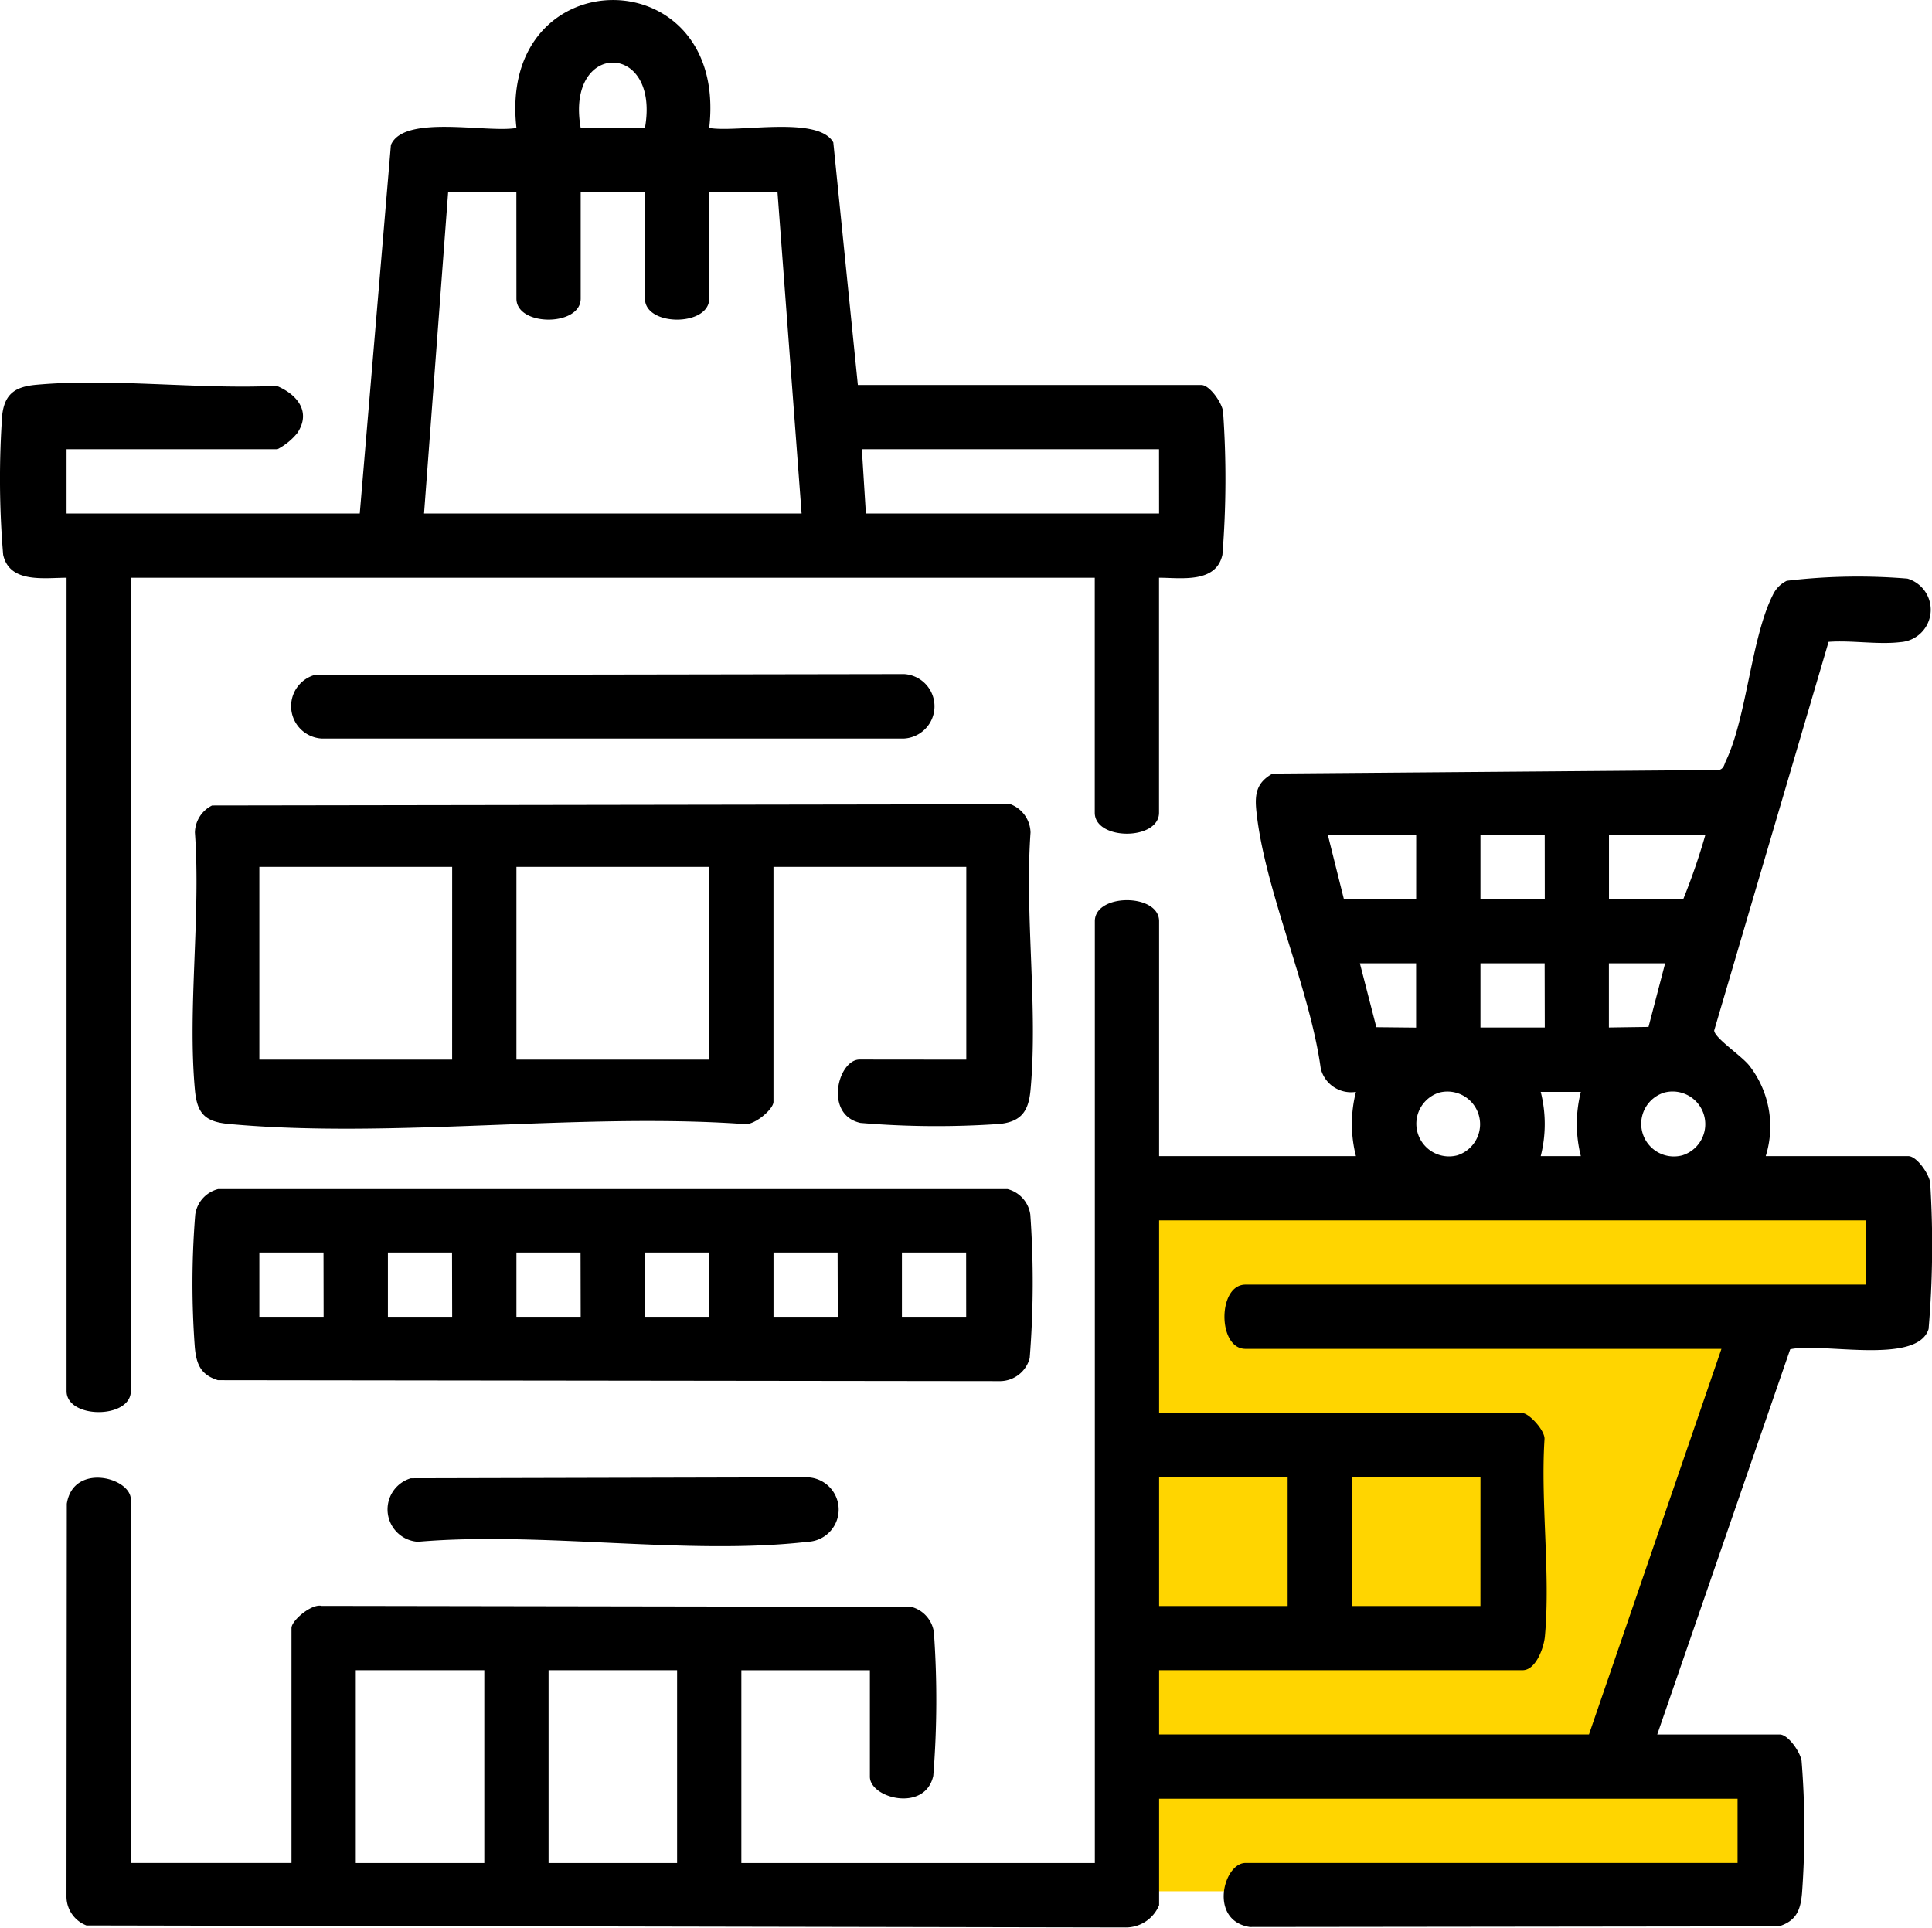
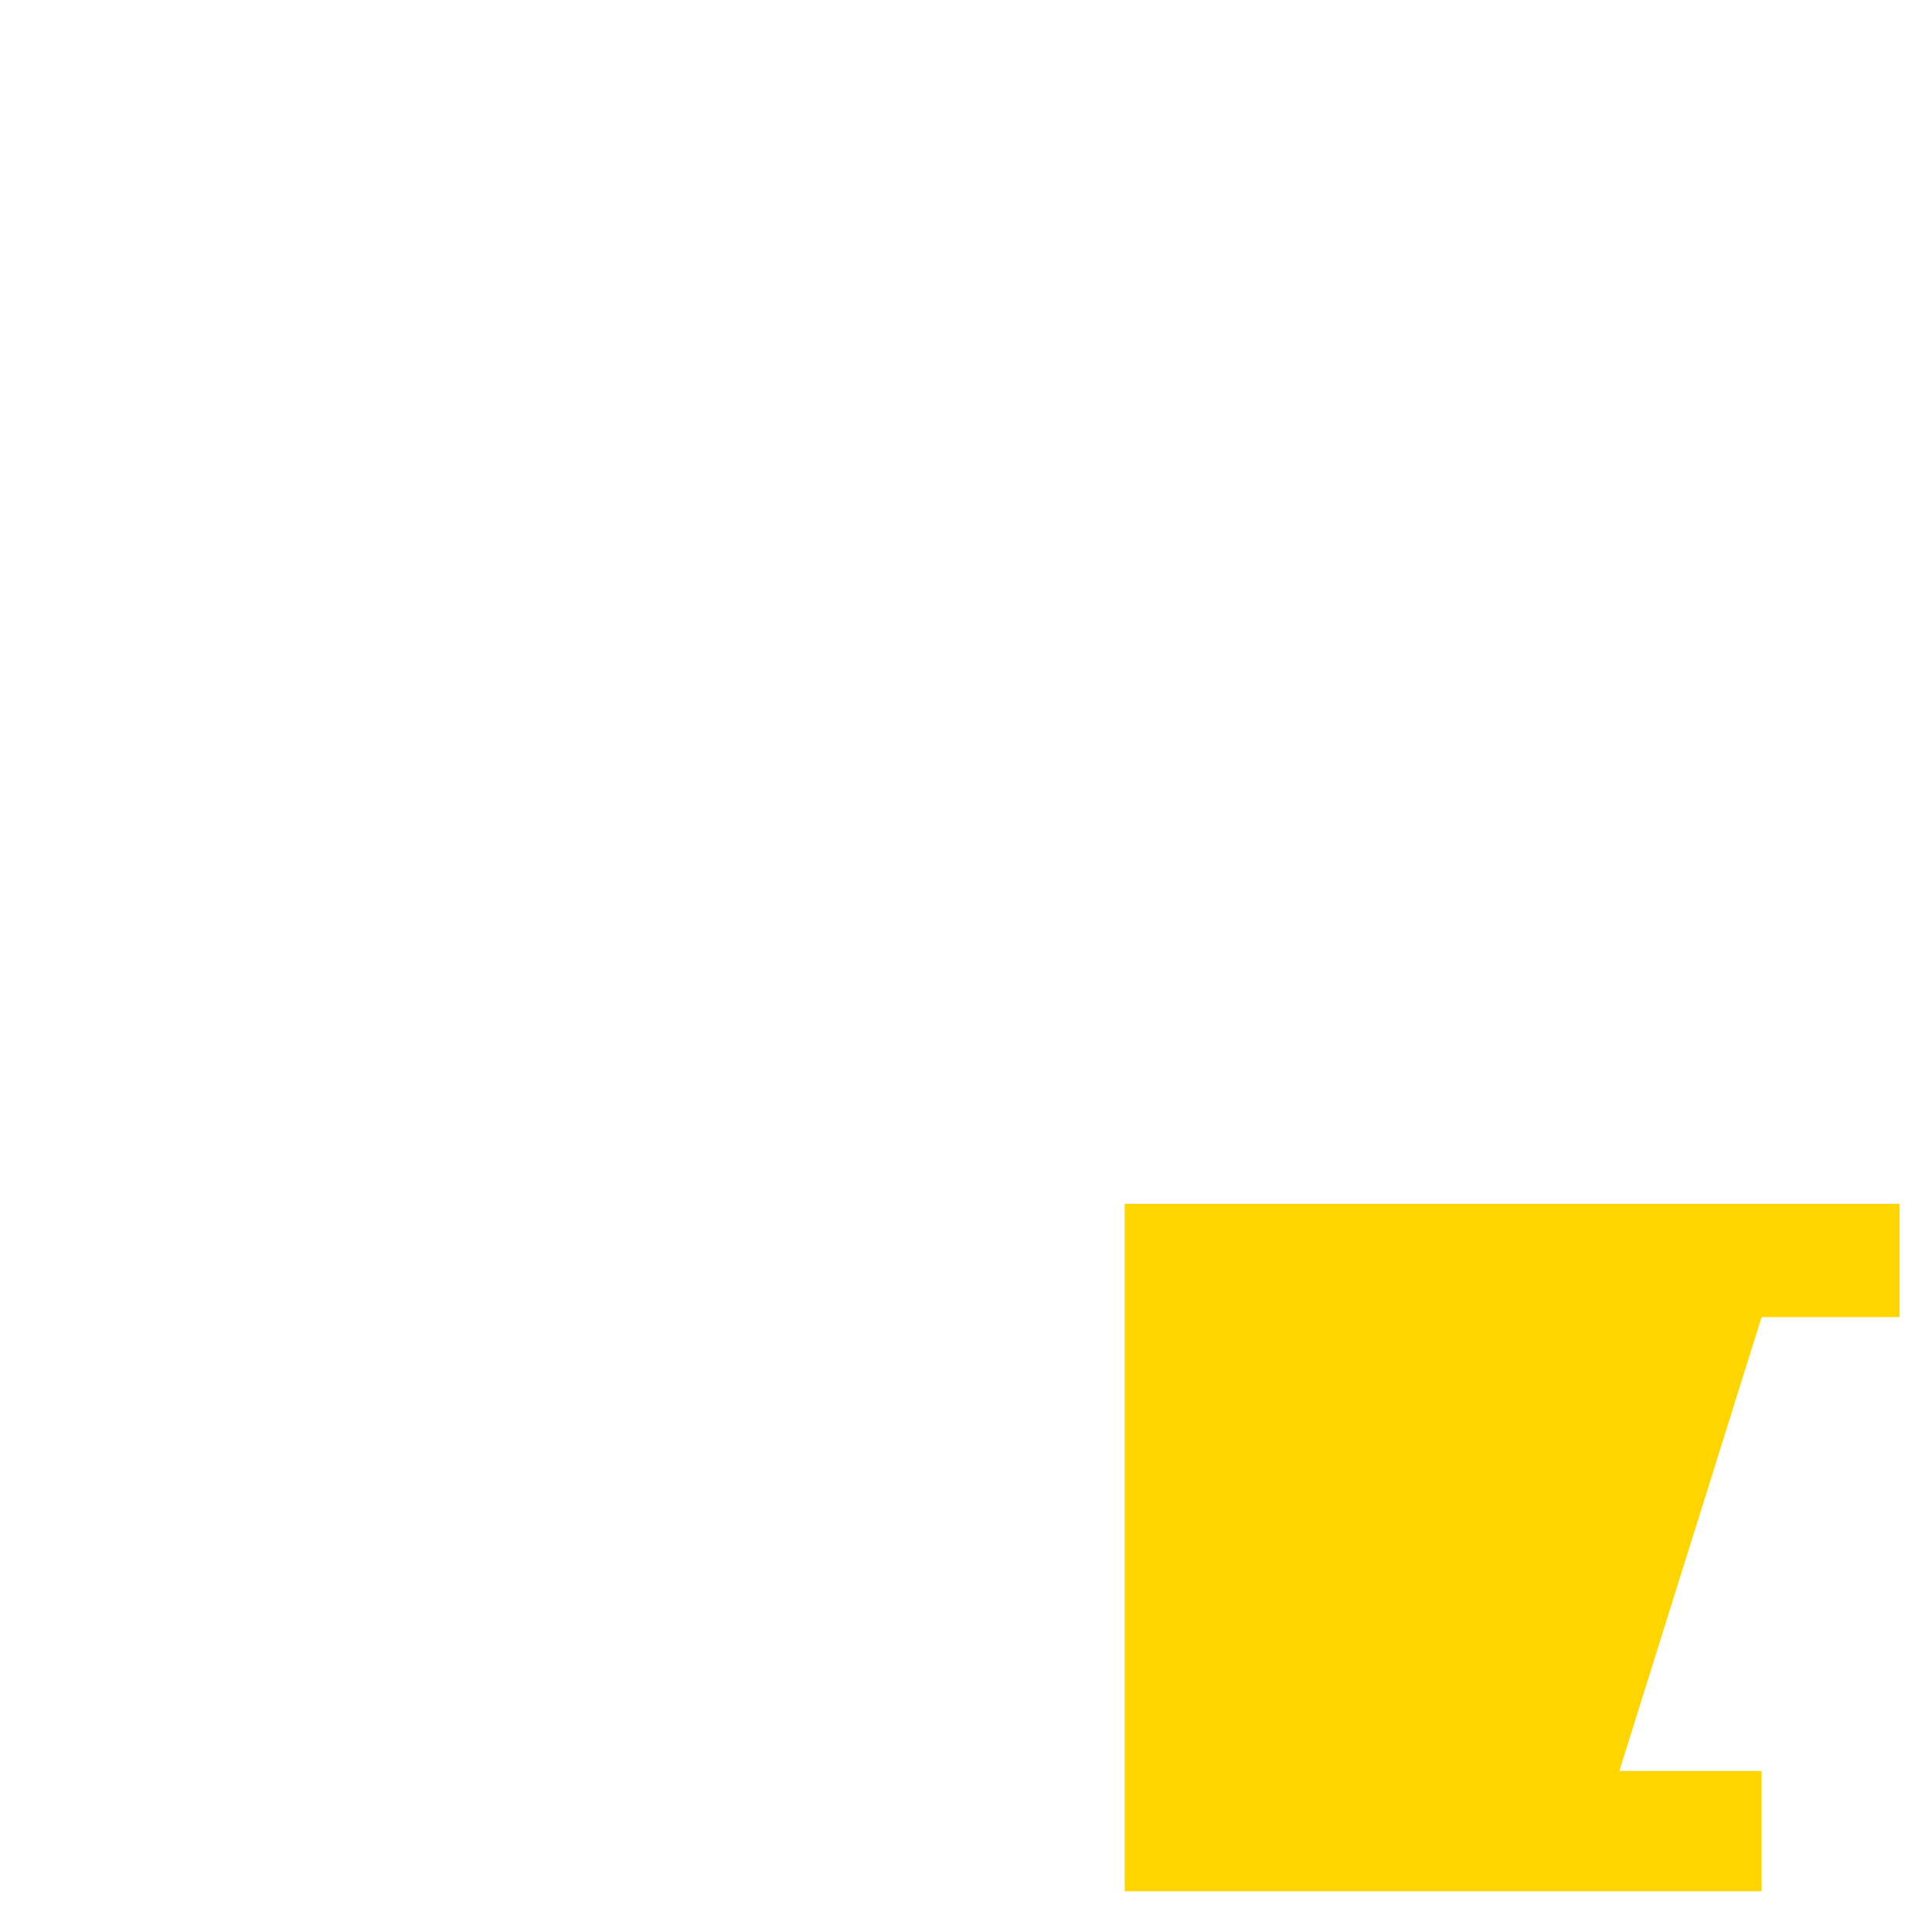
<svg xmlns="http://www.w3.org/2000/svg" width="71.462" height="71.318" viewBox="0 0 71.462 71.318">
  <defs>
    <clipPath id="clip-path">
-       <rect id="Rectangle_5519" data-name="Rectangle 5519" width="71.463" height="71.318" fill="none" />
-     </clipPath>
+       </clipPath>
  </defs>
  <g id="Group_4170" data-name="Group 4170" transform="translate(-104 -2106.936)">
    <path id="Path_120500" data-name="Path 120500" d="M145.6,2151.467h28.659v4.191h-5.1l-5.261,16.787h5.261v4.452H145.6Z" fill="#ffd500" />
    <g id="Group_4181" data-name="Group 4181" transform="translate(104 2106.936)">
      <g id="Group_4180" data-name="Group 4180" clip-path="url(#clip-path)">
-         <path id="Path_120493" data-name="Path 120493" d="M64.215,164.758a4.789,4.789,0,0,1,0-2.376,1.156,1.156,0,0,1-1.3-.856c-.411-3-2.072-6.591-2.38-9.511-.068-.64-.007-1.071.6-1.408l16.508-.132c.181-.046.192-.2.257-.337.773-1.617.934-4.551,1.736-6.138a1.1,1.1,0,0,1,.516-.524,22.24,22.24,0,0,1,4.462-.08,1.2,1.2,0,0,1-.262,2.349c-.824.1-1.809-.074-2.654-.01l-4.231,14.373c0,.276,1.017.937,1.306,1.312a3.662,3.662,0,0,1,.6,3.339h5.274c.31,0,.756.641.808.974a36.664,36.664,0,0,1-.058,5.422c-.421,1.344-3.961.486-5.119.75l-4.918,14.248h4.531c.31,0,.756.641.808.974a32.022,32.022,0,0,1,.016,4.9c-.056.626-.213,1.023-.856,1.224l-19.571.023c-1.529-.239-.972-2.368-.157-2.368h18.2V188.53H56.935v3.937a1.33,1.33,0,0,1-1.256.824l-38.421-.074a1.147,1.147,0,0,1-.738-1.044l.012-14.555c.239-1.529,2.368-.972,2.368-.157v13.446h5.943v-8.691c0-.282.746-.908,1.111-.82l21.811.035a1.136,1.136,0,0,1,.84.943,35.306,35.306,0,0,1-.023,5.308c-.3,1.36-2.345.833-2.345.032v-3.937H41.483v7.131H54.558v-34.84c0-1.036,2.377-1.036,2.377,0v8.691Zm2.229-11.886H63.175l.594,2.377h2.674Zm4.754,0H68.821v2.377H71.2Zm5.943,0H73.575v2.377h2.749a23.97,23.97,0,0,0,.817-2.377m-10.7,4.754h-2.08l.609,2.363,1.471.015Zm4.754,0H68.821V160H71.2Zm4.457,0h-2.08V160l1.465-.021Zm-8.361,4.784a1.208,1.208,0,0,0,.675,2.319,1.208,1.208,0,0,0-.675-2.319m5.24-.028H71.05a4.828,4.828,0,0,1,0,2.376h1.484a4.832,4.832,0,0,1,0-2.376m3.08.028a1.208,1.208,0,0,0,.676,2.319,1.208,1.208,0,0,0-.676-2.319m7.469,4.725H56.935v7.132H70.381c.235,0,.847.657.808.974-.146,2.343.225,4.971.016,7.278-.038.425-.334,1.256-.824,1.256H56.935v2.377h15.9l4.9-14.263H60.129c-1.036,0-1.036-2.377,0-2.377H83.083Zm-21.394,9.509H56.935V181.4h4.754Zm7.132,0H64.066V181.4h4.754Zm-36.846,7.132H27.221v7.132h4.754Zm7.131,0H34.352v7.132h4.754Z" transform="translate(-14.061 -121.992)" />
-         <path id="Path_120494" data-name="Path 120494" d="M13.307,18.995,14.459,5.363c.478-1.145,3.565-.436,4.644-.631-.712-6.3,7.853-6.316,7.13,0,1.069.184,4.033-.467,4.59.536l.908,8.972h12.7c.31,0,.756.641.808.974a35.343,35.343,0,0,1-.023,5.308c-.237,1.061-1.512.853-2.345.849v8.691c0,1.036-2.377,1.036-2.377,0V21.372H4.839V51.458c0,1.036-2.377,1.036-2.377,0V21.372c-.834,0-2.108.212-2.345-.849a33.737,33.737,0,0,1-.035-5.172c.094-.8.5-1.049,1.259-1.118,2.809-.256,6.037.179,8.89.039.759.314,1.291.957.767,1.746a2.361,2.361,0,0,1-.736.6h-7.8v2.377ZM23.856,4.732c.571-3.224-2.949-3.221-2.377,0ZM19.1,7.109H16.576l-.891,11.886H29.65L28.759,7.109H26.233v3.937c0,1.036-2.377,1.036-2.377,0V7.109H21.479v3.937c0,1.036-2.377,1.036-2.377,0Zm23.771,9.509H31.879l.149,2.377H42.873Z" transform="translate(0 0)" />
        <path id="Path_120495" data-name="Path 120495" d="M76.486,209.4v-7.131H69.354v8.691c0,.282-.746.908-1.111.82-6.125-.425-12.99.554-19.027,0-.883-.08-1.183-.38-1.263-1.263-.275-3.021.222-6.452,0-9.519a1.143,1.143,0,0,1,.635-1l29.536-.045a1.147,1.147,0,0,1,.738,1.045c-.218,3.067.279,6.5,0,9.519-.069.761-.319,1.165-1.118,1.259a33.693,33.693,0,0,1-5.171-.035c-1.36-.3-.834-2.345-.032-2.345Zm-19.017-7.131H50.337V209.4h7.131Zm9.509,0H59.846V209.4h7.131Z" transform="translate(-40.744 -170.202)" />
        <path id="Path_120496" data-name="Path 120496" d="M48.8,295.567H78.009a1.136,1.136,0,0,1,.84.943,35.3,35.3,0,0,1-.023,5.308,1.142,1.142,0,0,1-1.079.852L48.8,302.635c-.643-.2-.8-.6-.856-1.224a32,32,0,0,1,.016-4.9,1.136,1.136,0,0,1,.84-.943m3.905,2.345H50.332v2.377h2.377Zm4.754,0H55.087v2.377h2.377Zm4.754,0H59.841v2.377h2.377Zm4.754,0H64.6v2.377h2.377Zm4.754,0H69.35v2.377h2.377Zm4.754,0H74.1v2.377h2.377Z" transform="translate(-40.739 -251.58)" />
        <path id="Path_120497" data-name="Path 120497" d="M73.2,167.581l21.811-.035a1.194,1.194,0,0,1,0,2.384H73.462a1.2,1.2,0,0,1-.262-2.349" transform="translate(-61.57 -142.611)" />
-         <path id="Path_120498" data-name="Path 120498" d="M97.161,367.246l14.68-.035a1.193,1.193,0,0,1,0,2.384c-4.448.515-9.866-.394-14.418,0a1.2,1.2,0,0,1-.262-2.349" transform="translate(-81.964 -312.562)" />
+         <path id="Path_120498" data-name="Path 120498" d="M97.161,367.246l14.68-.035c-4.448.515-9.866-.394-14.418,0a1.2,1.2,0,0,1-.262-2.349" transform="translate(-81.964 -312.562)" />
      </g>
    </g>
  </g>
</svg>